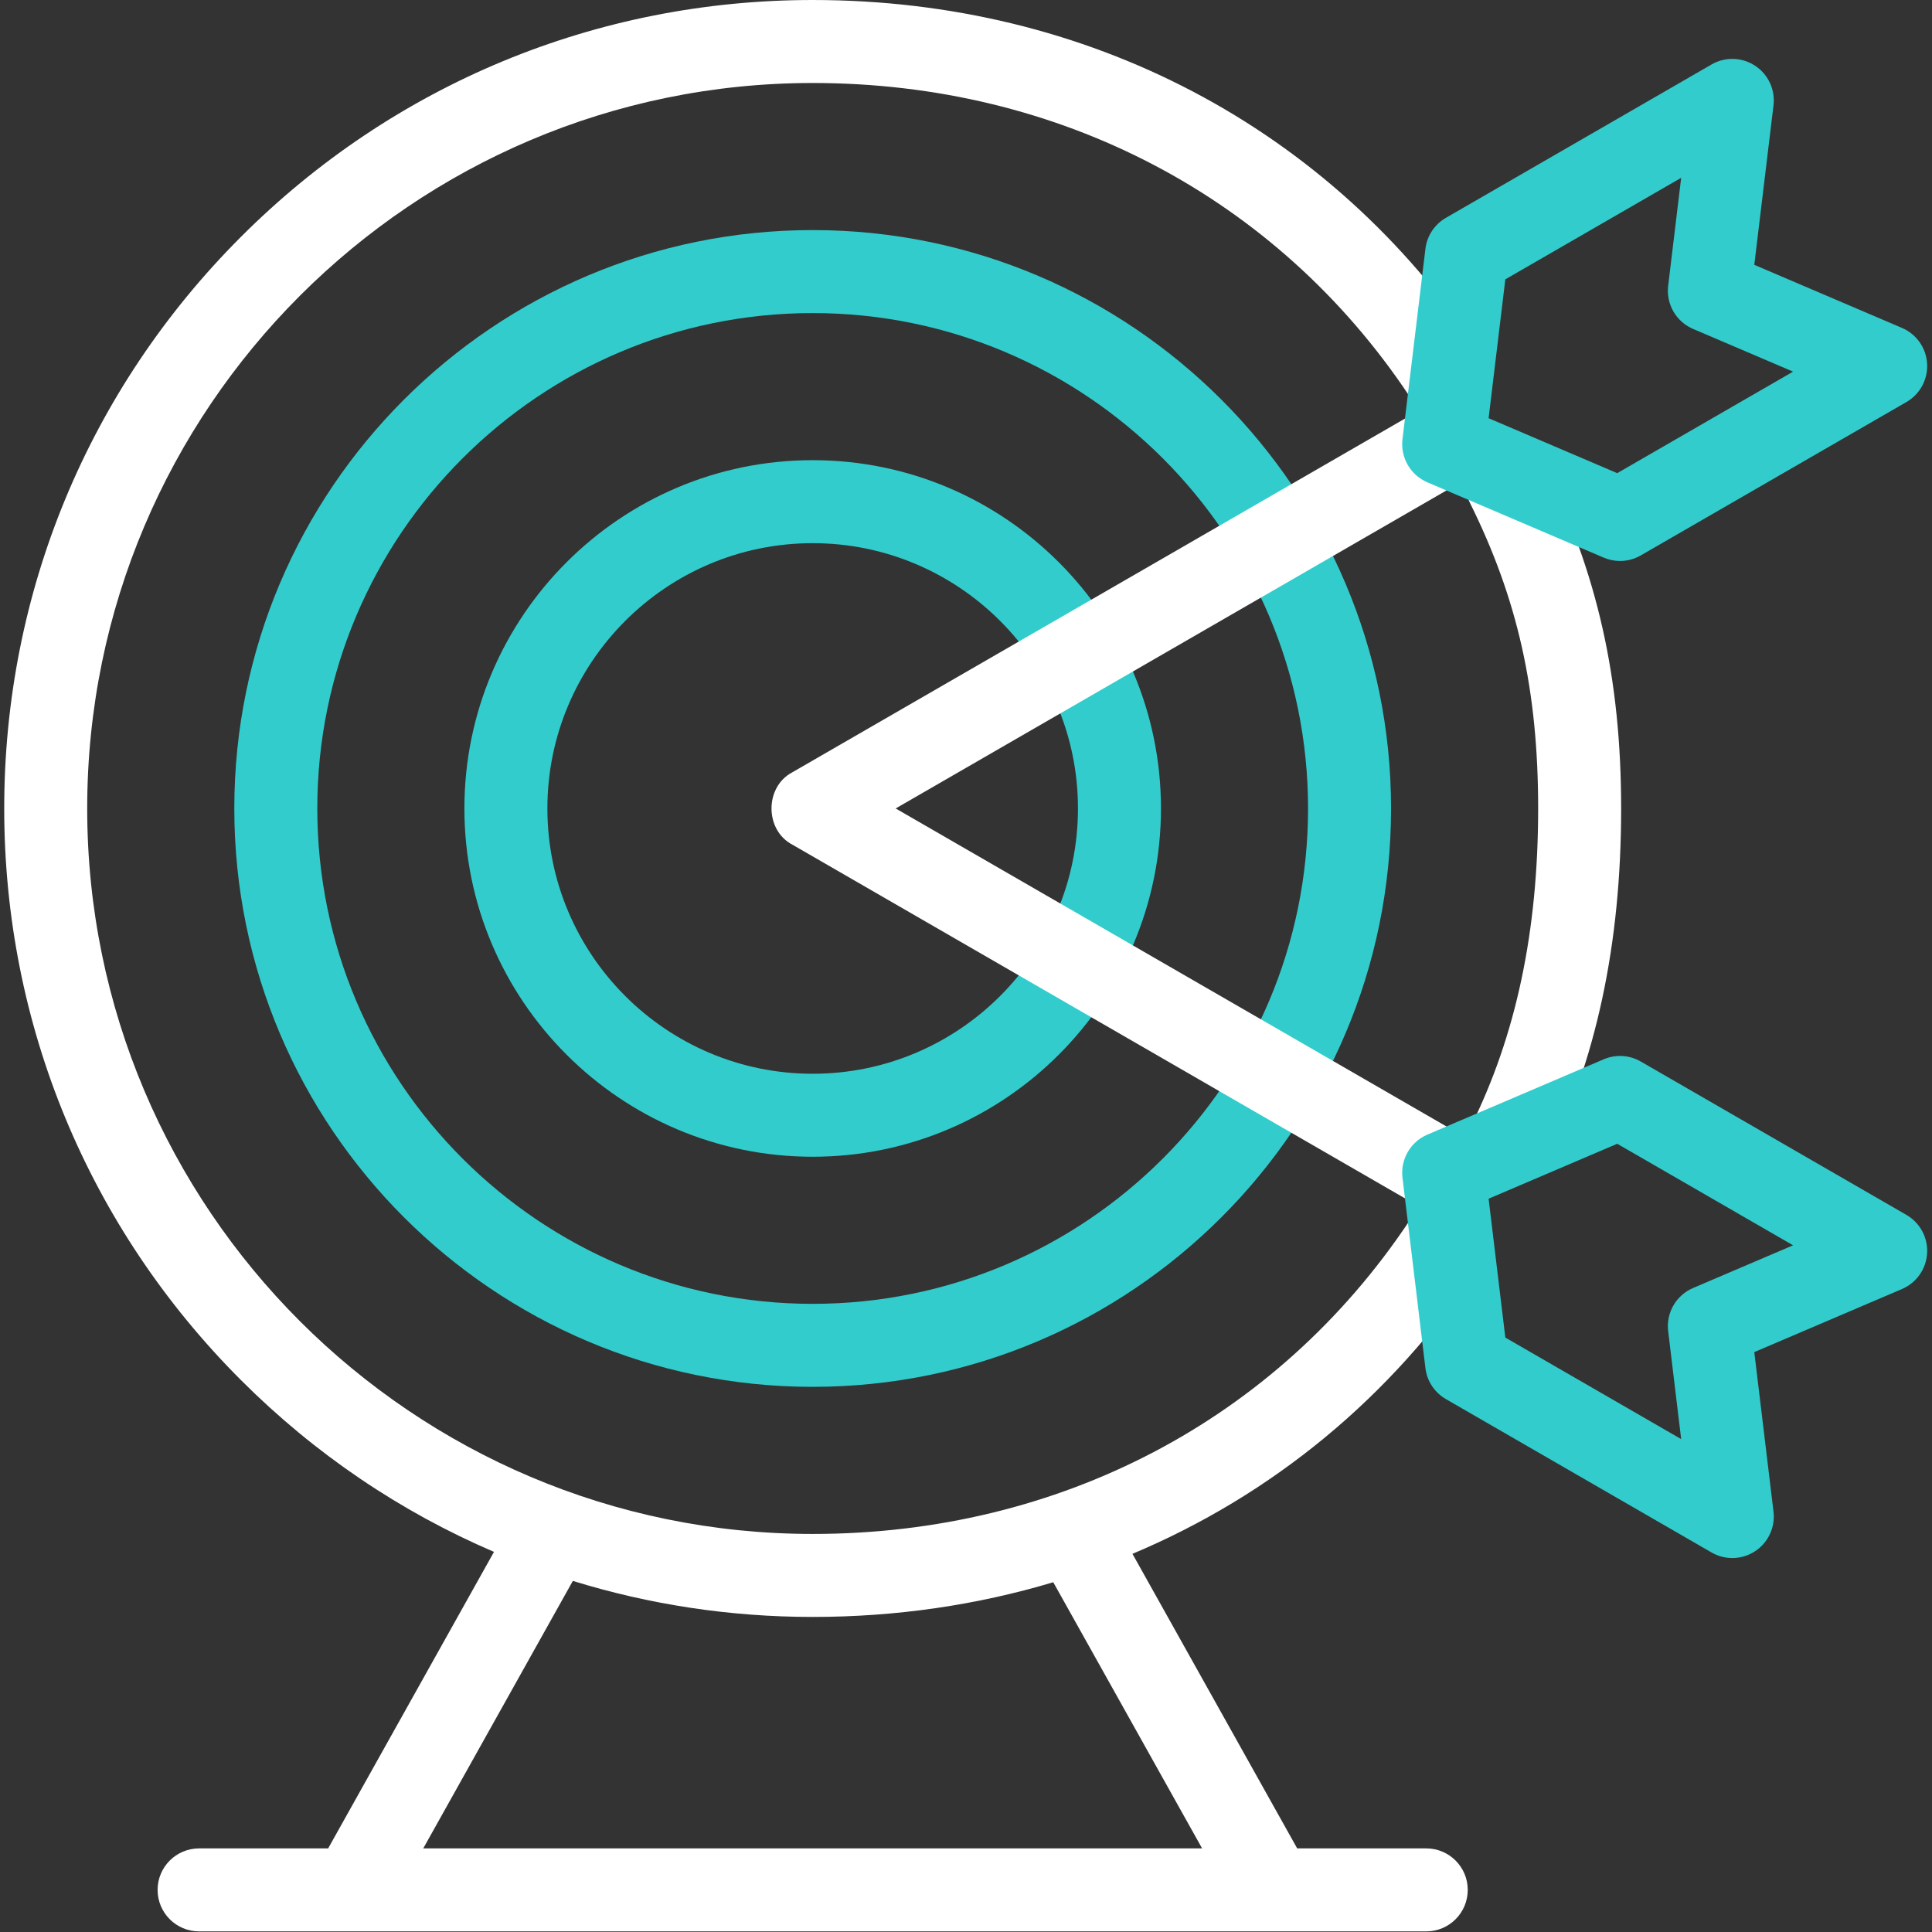
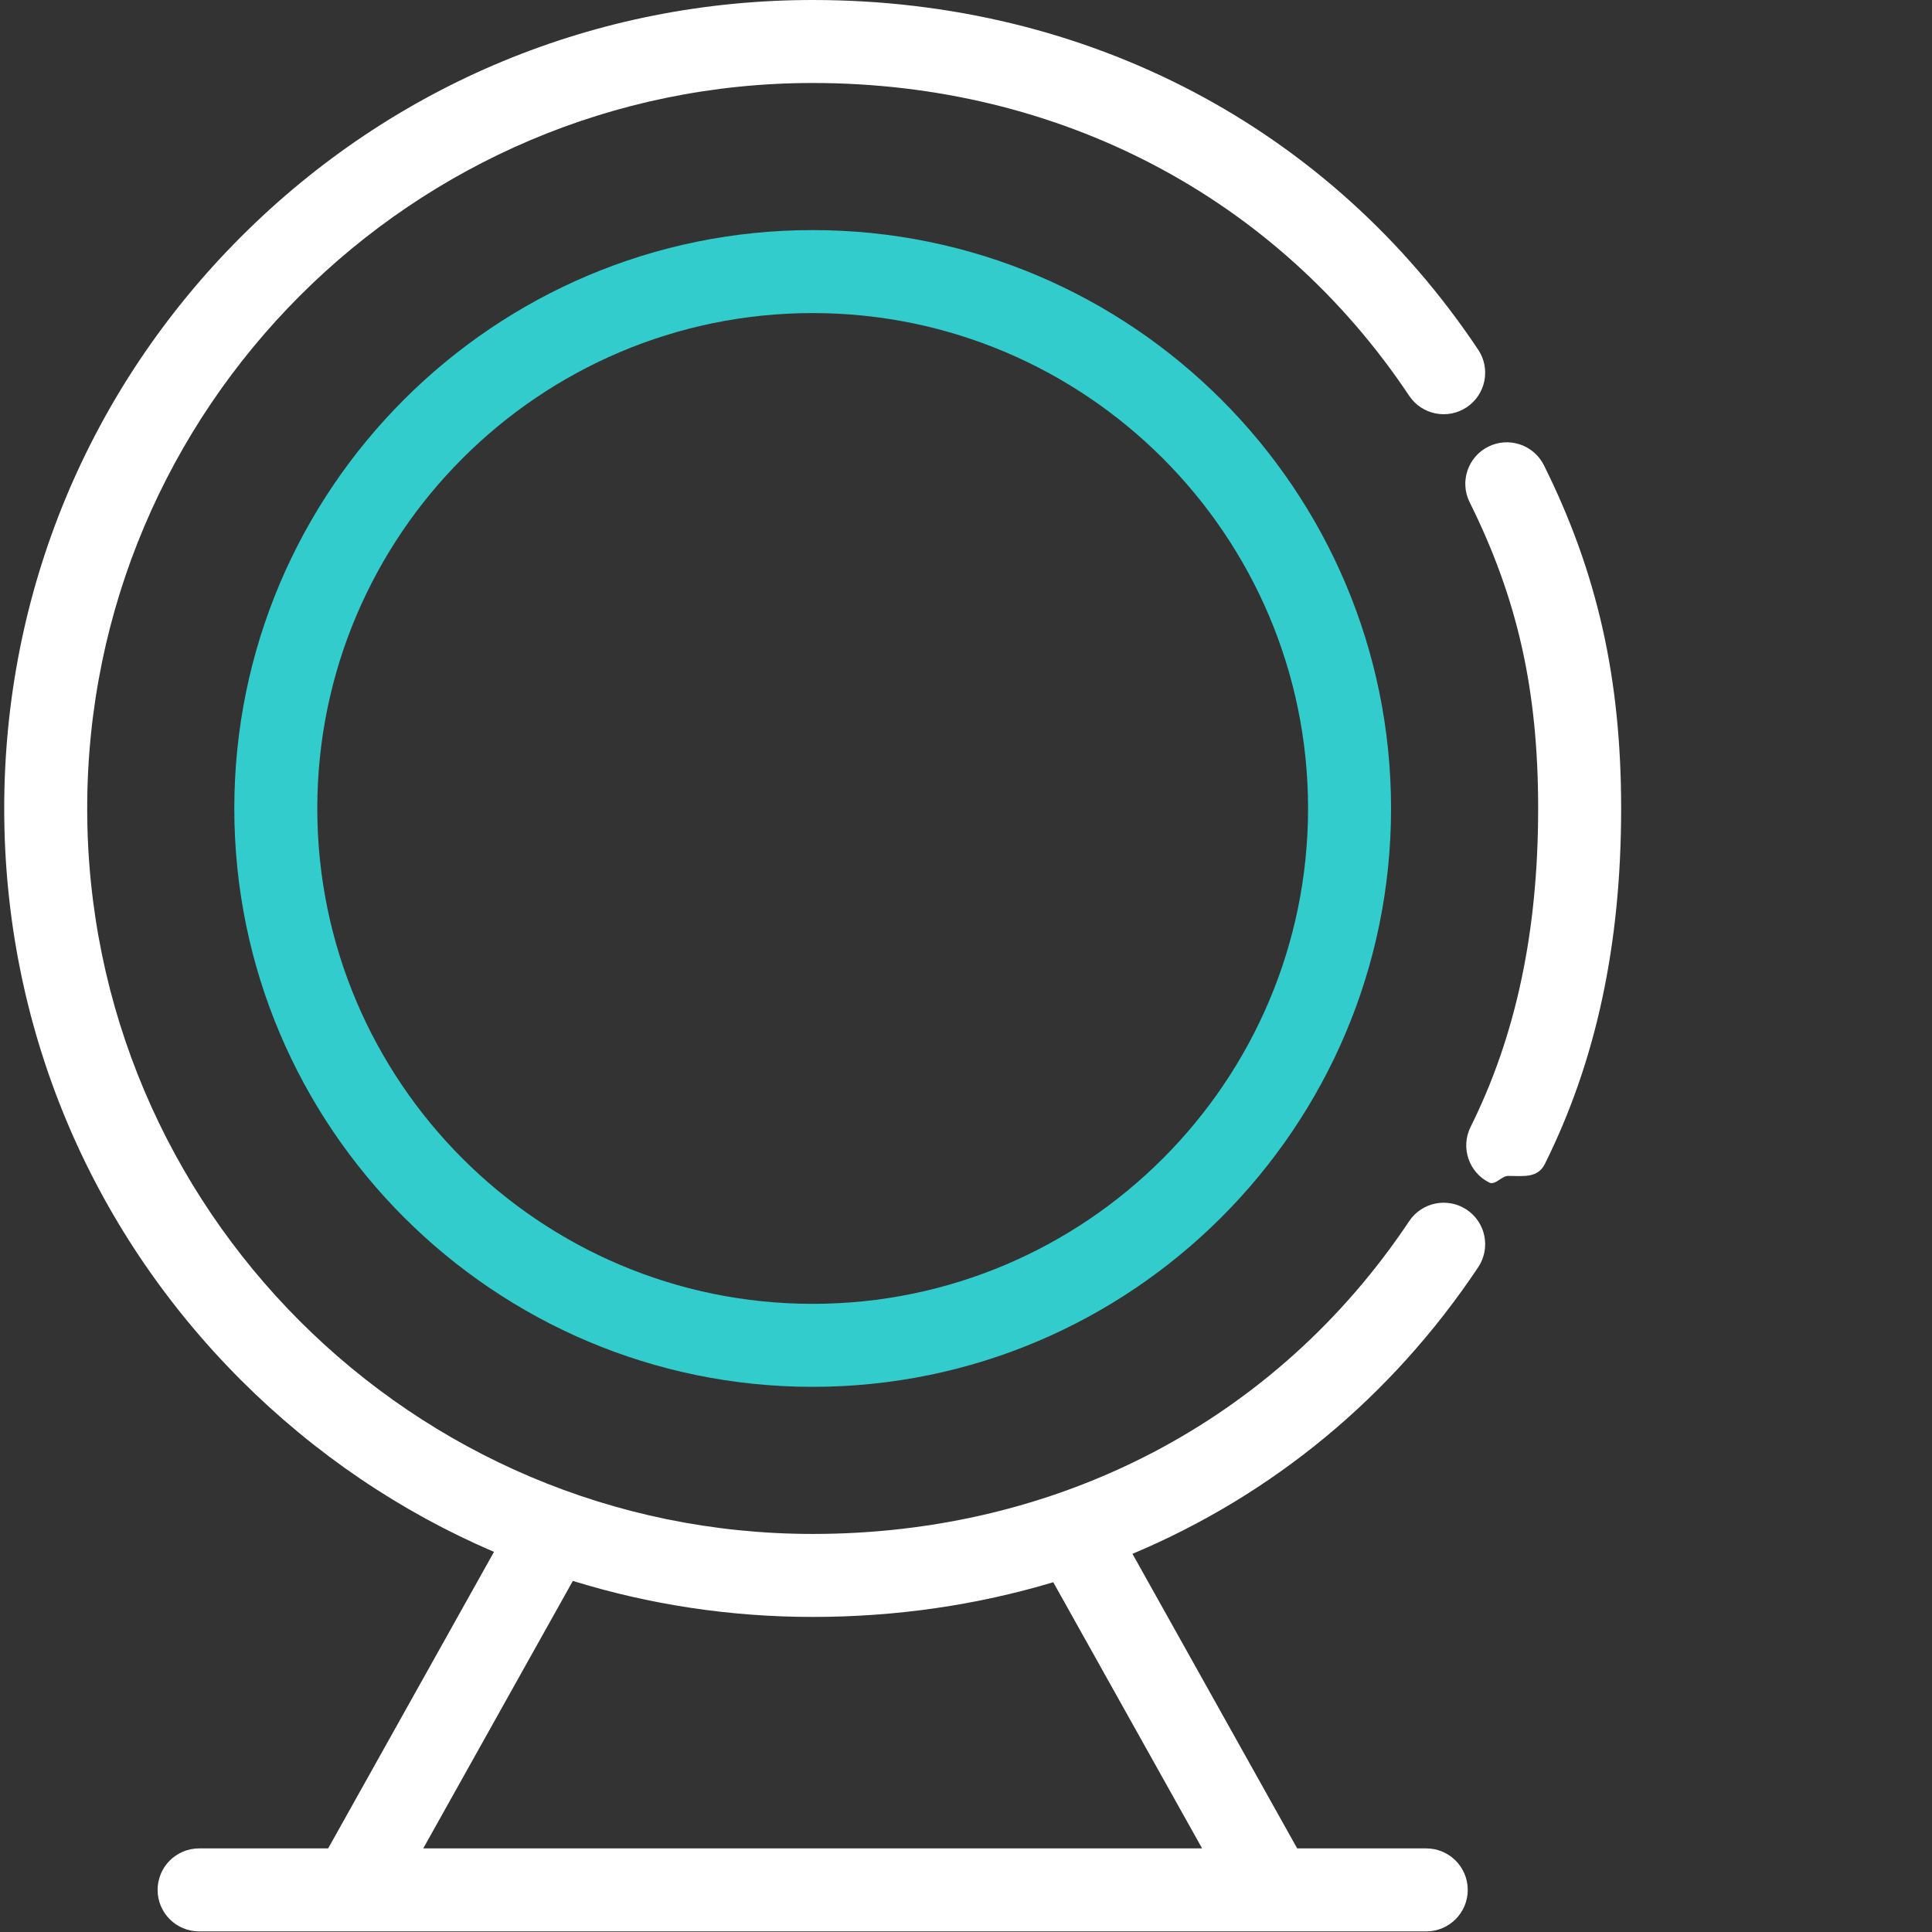
<svg xmlns="http://www.w3.org/2000/svg" width="100%" height="100%" viewBox="0 0 2134 2134" version="1.1" xml:space="preserve" style="fill-rule:evenodd;clip-rule:evenodd;stroke-linejoin:round;stroke-miterlimit:2;">
  <rect x="0" y="0" width="2134" height="2134" fill="#333333" stroke="none" />
  <g>
    <path d="M1620.06,1336.17c-21.05,-14.042 -49.516,-8.367 -63.562,12.691c-146.462,219.549 -386.607,345.466 -658.852,345.466c-441.852,-0 -801.326,-359.478 -801.326,-801.331c0,-441.852 359.478,-801.326 801.33,-801.326c272.241,0 512.386,125.921 658.852,345.474c14.05,21.058 42.504,26.733 63.562,12.692c21.059,-14.05 26.742,-42.509 12.692,-63.563c-163.762,-245.478 -431.698,-386.269 -735.106,-386.269c-238.532,0 -462.781,92.887 -631.443,261.549c-168.662,168.662 -261.549,392.915 -261.549,631.443c0,238.529 92.887,462.778 261.549,631.444c81.666,81.666 176.391,145.507 279.432,189.703l-183.166,327.52l-142.553,-0c-25.313,-0 -45.833,20.52 -45.833,45.833c-0,25.312 20.52,45.833 45.833,45.833l169.262,0c0.041,0 0.087,0.008 0.129,0.008c0.041,0 0.083,-0.008 0.125,-0.008l1016.43,0c0.042,0 0.083,0.008 0.125,0.008c0.042,0 0.088,-0.008 0.129,-0.008l169.258,0c25.312,0 45.833,-20.521 45.833,-45.833c0,-25.313 -20.521,-45.833 -45.833,-45.833l-142.55,-0l-181.961,-325.37c153.887,-64.662 285.828,-172.57 381.886,-316.561c14.054,-21.058 8.37,-49.517 -12.688,-63.562Zm-292.257,705.493l-860.305,-0l165.241,-295.462c84.683,26.179 173.745,39.792 264.911,39.792c92.538,-0 181.746,-13.167 265.737,-38.333l164.416,294.003Z" style="fill:#fff;fill-rule:nonzero;" />
    <path d="M1665.71,1298.86c-6.854,-0 -14.175,10.604 -20.733,7.341c-22.663,-11.271 -31.9,-38.783 -20.629,-61.445c50.216,-100.967 74.625,-216.033 74.625,-351.766c-0,-130.412 -22.63,-231.553 -75.667,-338.203c-11.271,-22.666 -2.033,-50.174 20.629,-61.445c22.671,-11.279 50.179,-2.033 61.45,20.629c58.958,118.562 85.254,235.453 85.254,379.019c-0,150.225 -27.546,278.641 -84.212,392.586c-8.013,16.109 -23.867,13.284 -40.717,13.284Z" style="fill:#fff;fill-rule:nonzero;" />
    <g>
      <path d="M897.646,1531.84c-352.261,-0 -638.843,-286.587 -638.843,-638.848c0,-352.261 286.582,-638.843 638.843,-638.843c352.262,0 638.844,286.582 638.844,638.843c-0,352.261 -286.587,638.848 -638.844,638.848Zm0,-1186.03c-301.715,0 -547.177,245.462 -547.177,547.177c0,301.716 245.462,547.182 547.177,547.182c301.716,-0 547.178,-245.466 547.178,-547.182c-0,-301.715 -245.462,-547.177 -547.178,-547.177Z" style="fill:#3cc;fill-rule:nonzero;" />
-       <path d="M897.646,1277.69c-212.124,-0 -384.698,-172.574 -384.698,-384.699c-0,-212.124 172.574,-384.698 384.698,-384.698c212.125,-0 384.699,172.574 384.699,384.698c-0,212.125 -172.574,384.699 -384.699,384.699Zm0,-677.727c-161.578,0 -293.032,131.454 -293.032,293.033c0,161.578 131.454,293.032 293.032,293.032c161.579,-0 293.033,-131.454 293.033,-293.032c-0,-161.579 -131.454,-293.033 -293.033,-293.033Z" style="fill:#3cc;fill-rule:nonzero;" />
      <g>
        <g>
-           <path d="M1617.54,1255.7l-628.227,-362.711l628.227,-362.707c21.92,-12.658 29.429,-40.687 16.774,-62.608c-12.658,-21.916 -40.679,-29.433 -62.608,-16.775l-696.976,402.403c-30.254,16.296 -30.017,63.637 0.408,79.621l696.568,402.169c7.217,4.166 15.096,6.146 22.871,6.146c15.842,-0 31.25,-8.221 39.737,-22.925c12.655,-21.925 5.15,-49.954 -16.774,-62.613Z" style="fill:#fff;fill-rule:nonzero;" />
          <g>
-             <path d="M1913.42,1720.93c-7.905,-0 -15.813,-2.038 -22.917,-6.142l-293.461,-169.433c-12.492,-7.212 -20.863,-19.887 -22.588,-34.208l-25.333,-210.266c-2.438,-20.225 8.767,-39.629 27.5,-47.633l194.766,-83.195c13.275,-5.663 28.425,-4.759 40.92,2.454l293.462,169.428c15.033,8.684 23.871,25.108 22.833,42.442c-1.042,17.329 -11.783,32.583 -27.746,39.404l-163.153,69.691l21.221,176.145c2.075,17.234 -5.763,34.167 -20.25,43.729c-7.646,5.046 -16.442,7.584 -25.254,7.584Zm-250.699,-243.495l194.228,112.137l-14.367,-119.258c-2.437,-20.225 8.767,-39.629 27.5,-47.633l110.471,-47.188l-194.229,-112.137l-142.078,60.688l18.475,153.391Z" style="fill:#3cc;fill-rule:nonzero;" />
-           </g>
+             </g>
        </g>
      </g>
      <g>
-         <path d="M1644.24,461.948l142.079,60.687l194.228,-112.137l-110.466,-47.187c-18.729,-8 -29.937,-27.408 -27.5,-47.629l14.367,-119.266l-194.233,112.141l-18.475,153.391Zm145.15,157.675c-6.113,-0 -12.233,-1.221 -18.004,-3.684l-194.766,-83.195c-18.733,-8 -29.938,-27.408 -27.5,-47.633l25.333,-210.27c1.725,-14.325 10.096,-26.996 22.588,-34.209l293.461,-169.428c15.037,-8.688 33.683,-8.121 48.171,1.446c14.487,9.566 22.325,26.495 20.25,43.733l-21.221,176.137l163.153,69.695c15.963,6.821 26.704,22.075 27.746,39.404c1.038,17.329 -7.8,33.758 -22.833,42.438l-293.462,169.428c-7.062,4.071 -14.979,6.138 -22.916,6.138Z" style="fill:#3cc;fill-rule:nonzero;" />
-       </g>
+         </g>
    </g>
  </g>
</svg>